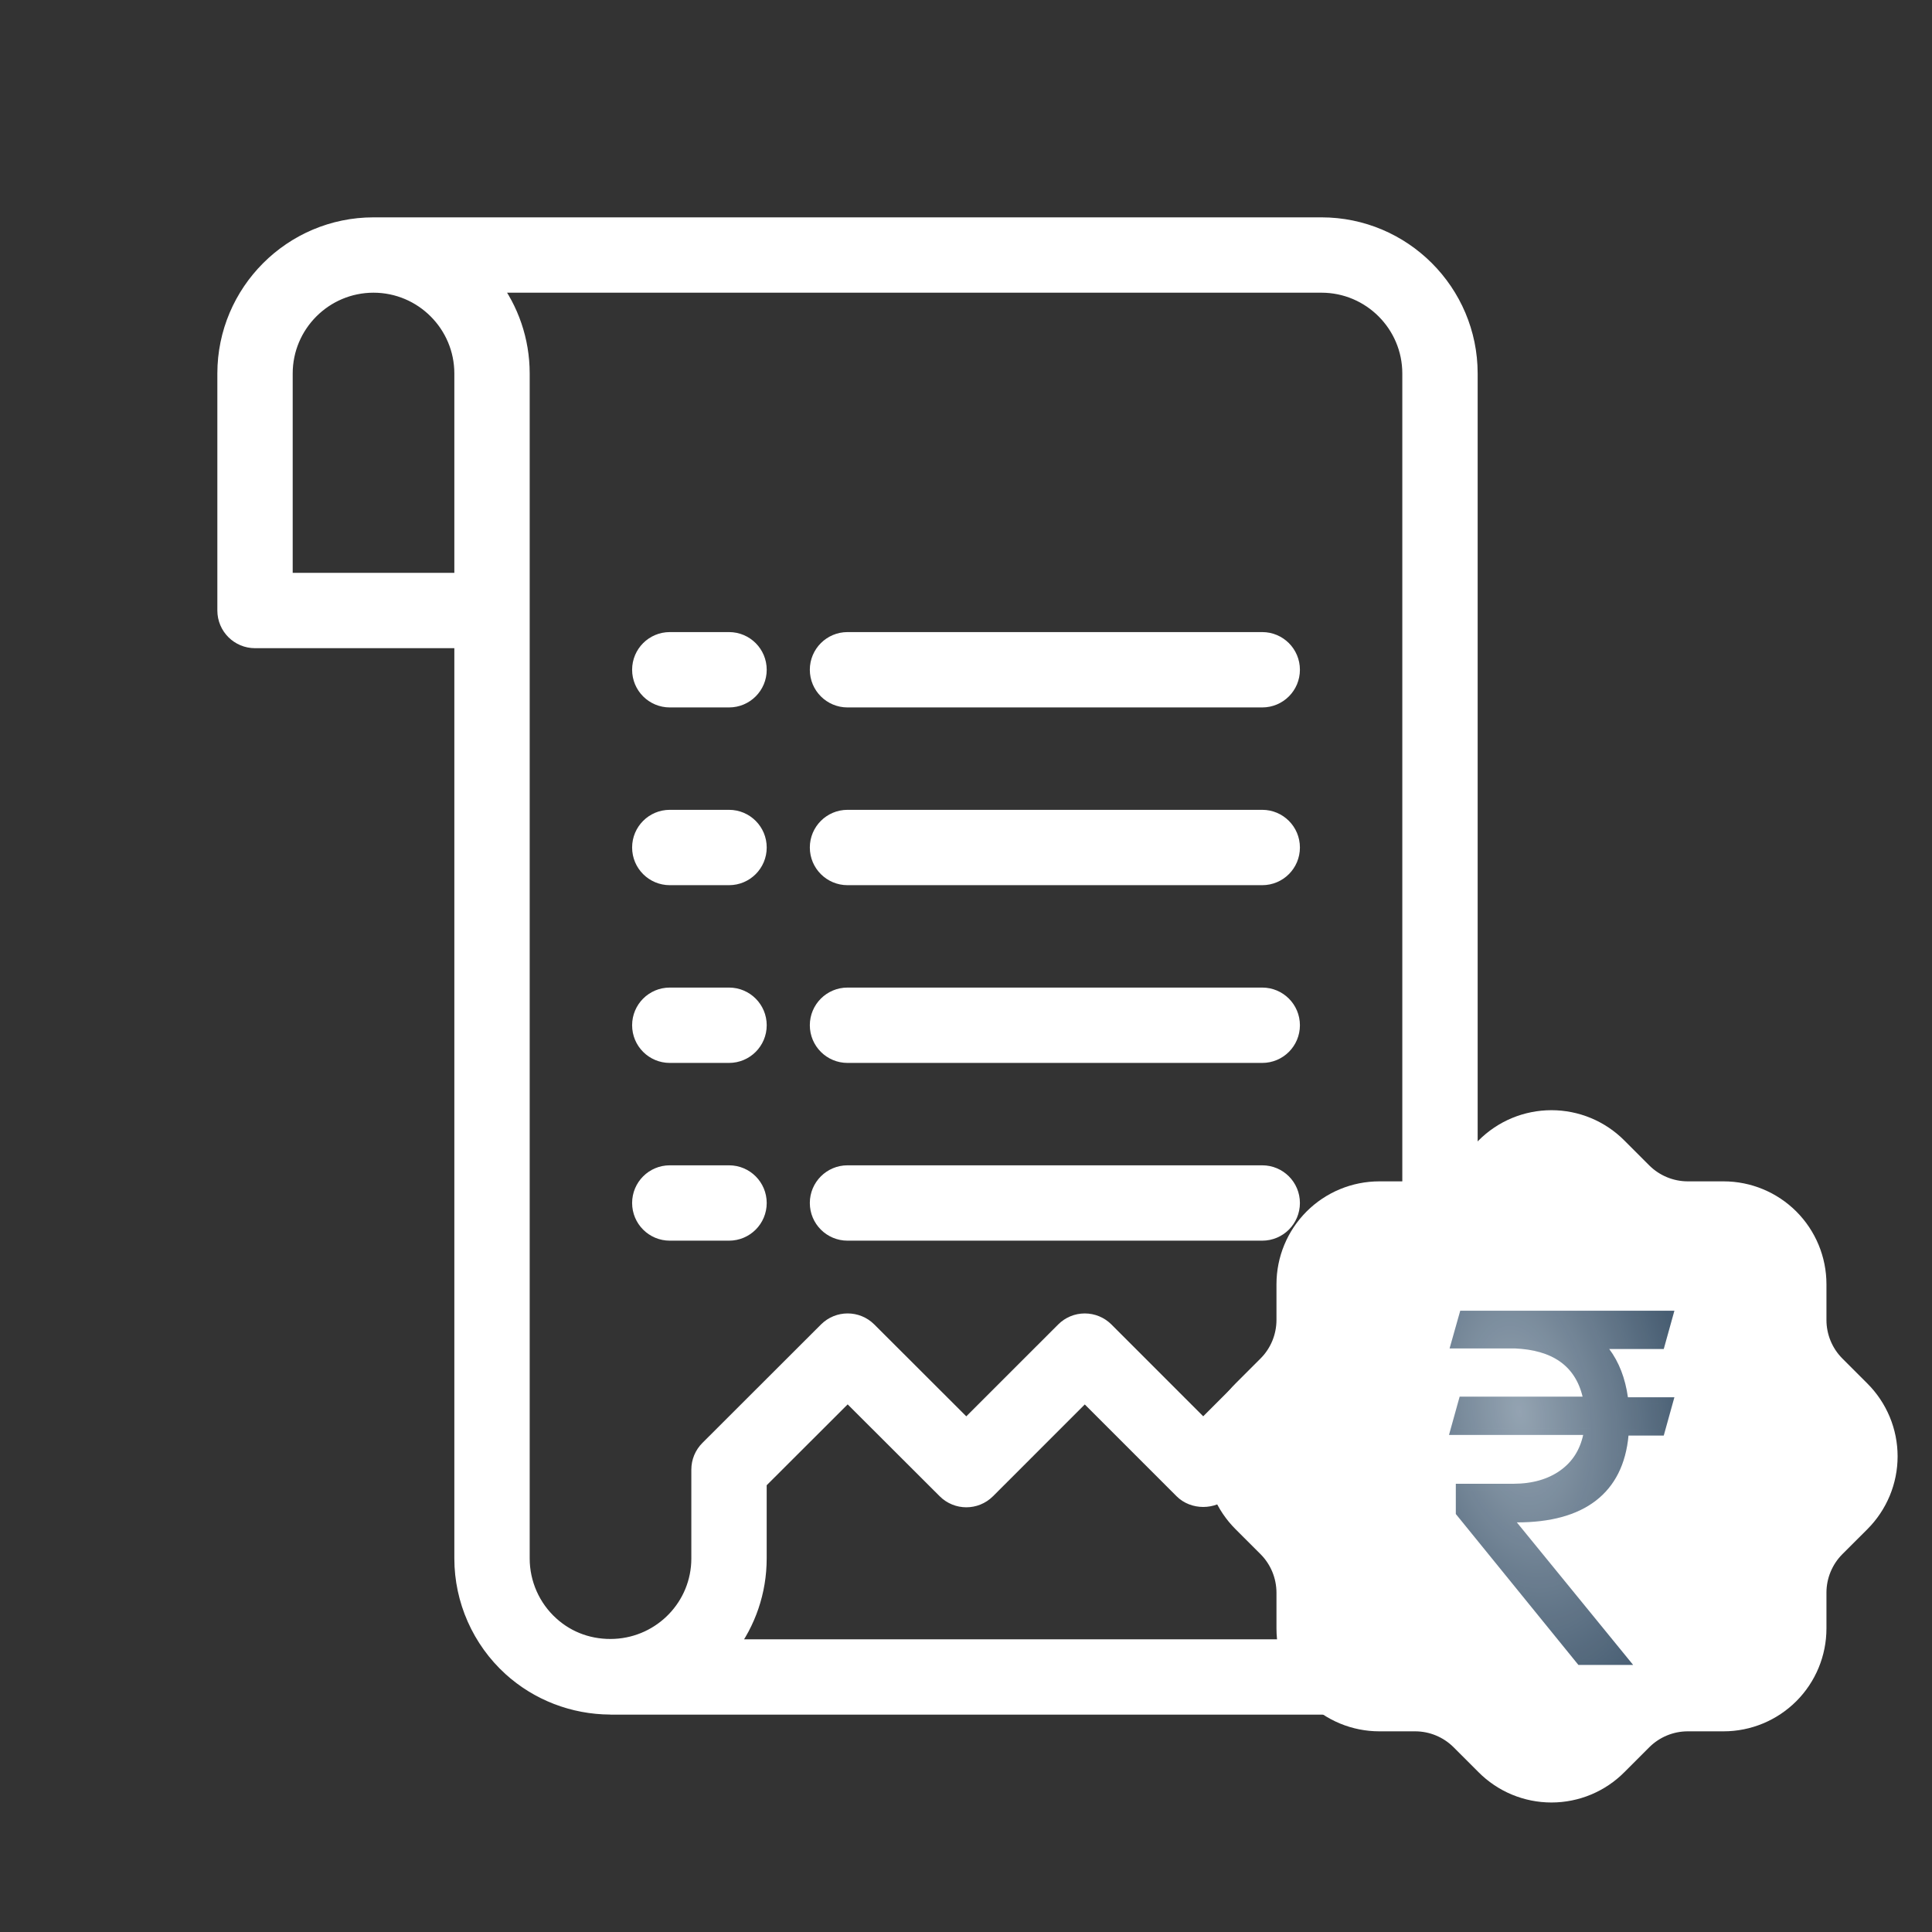
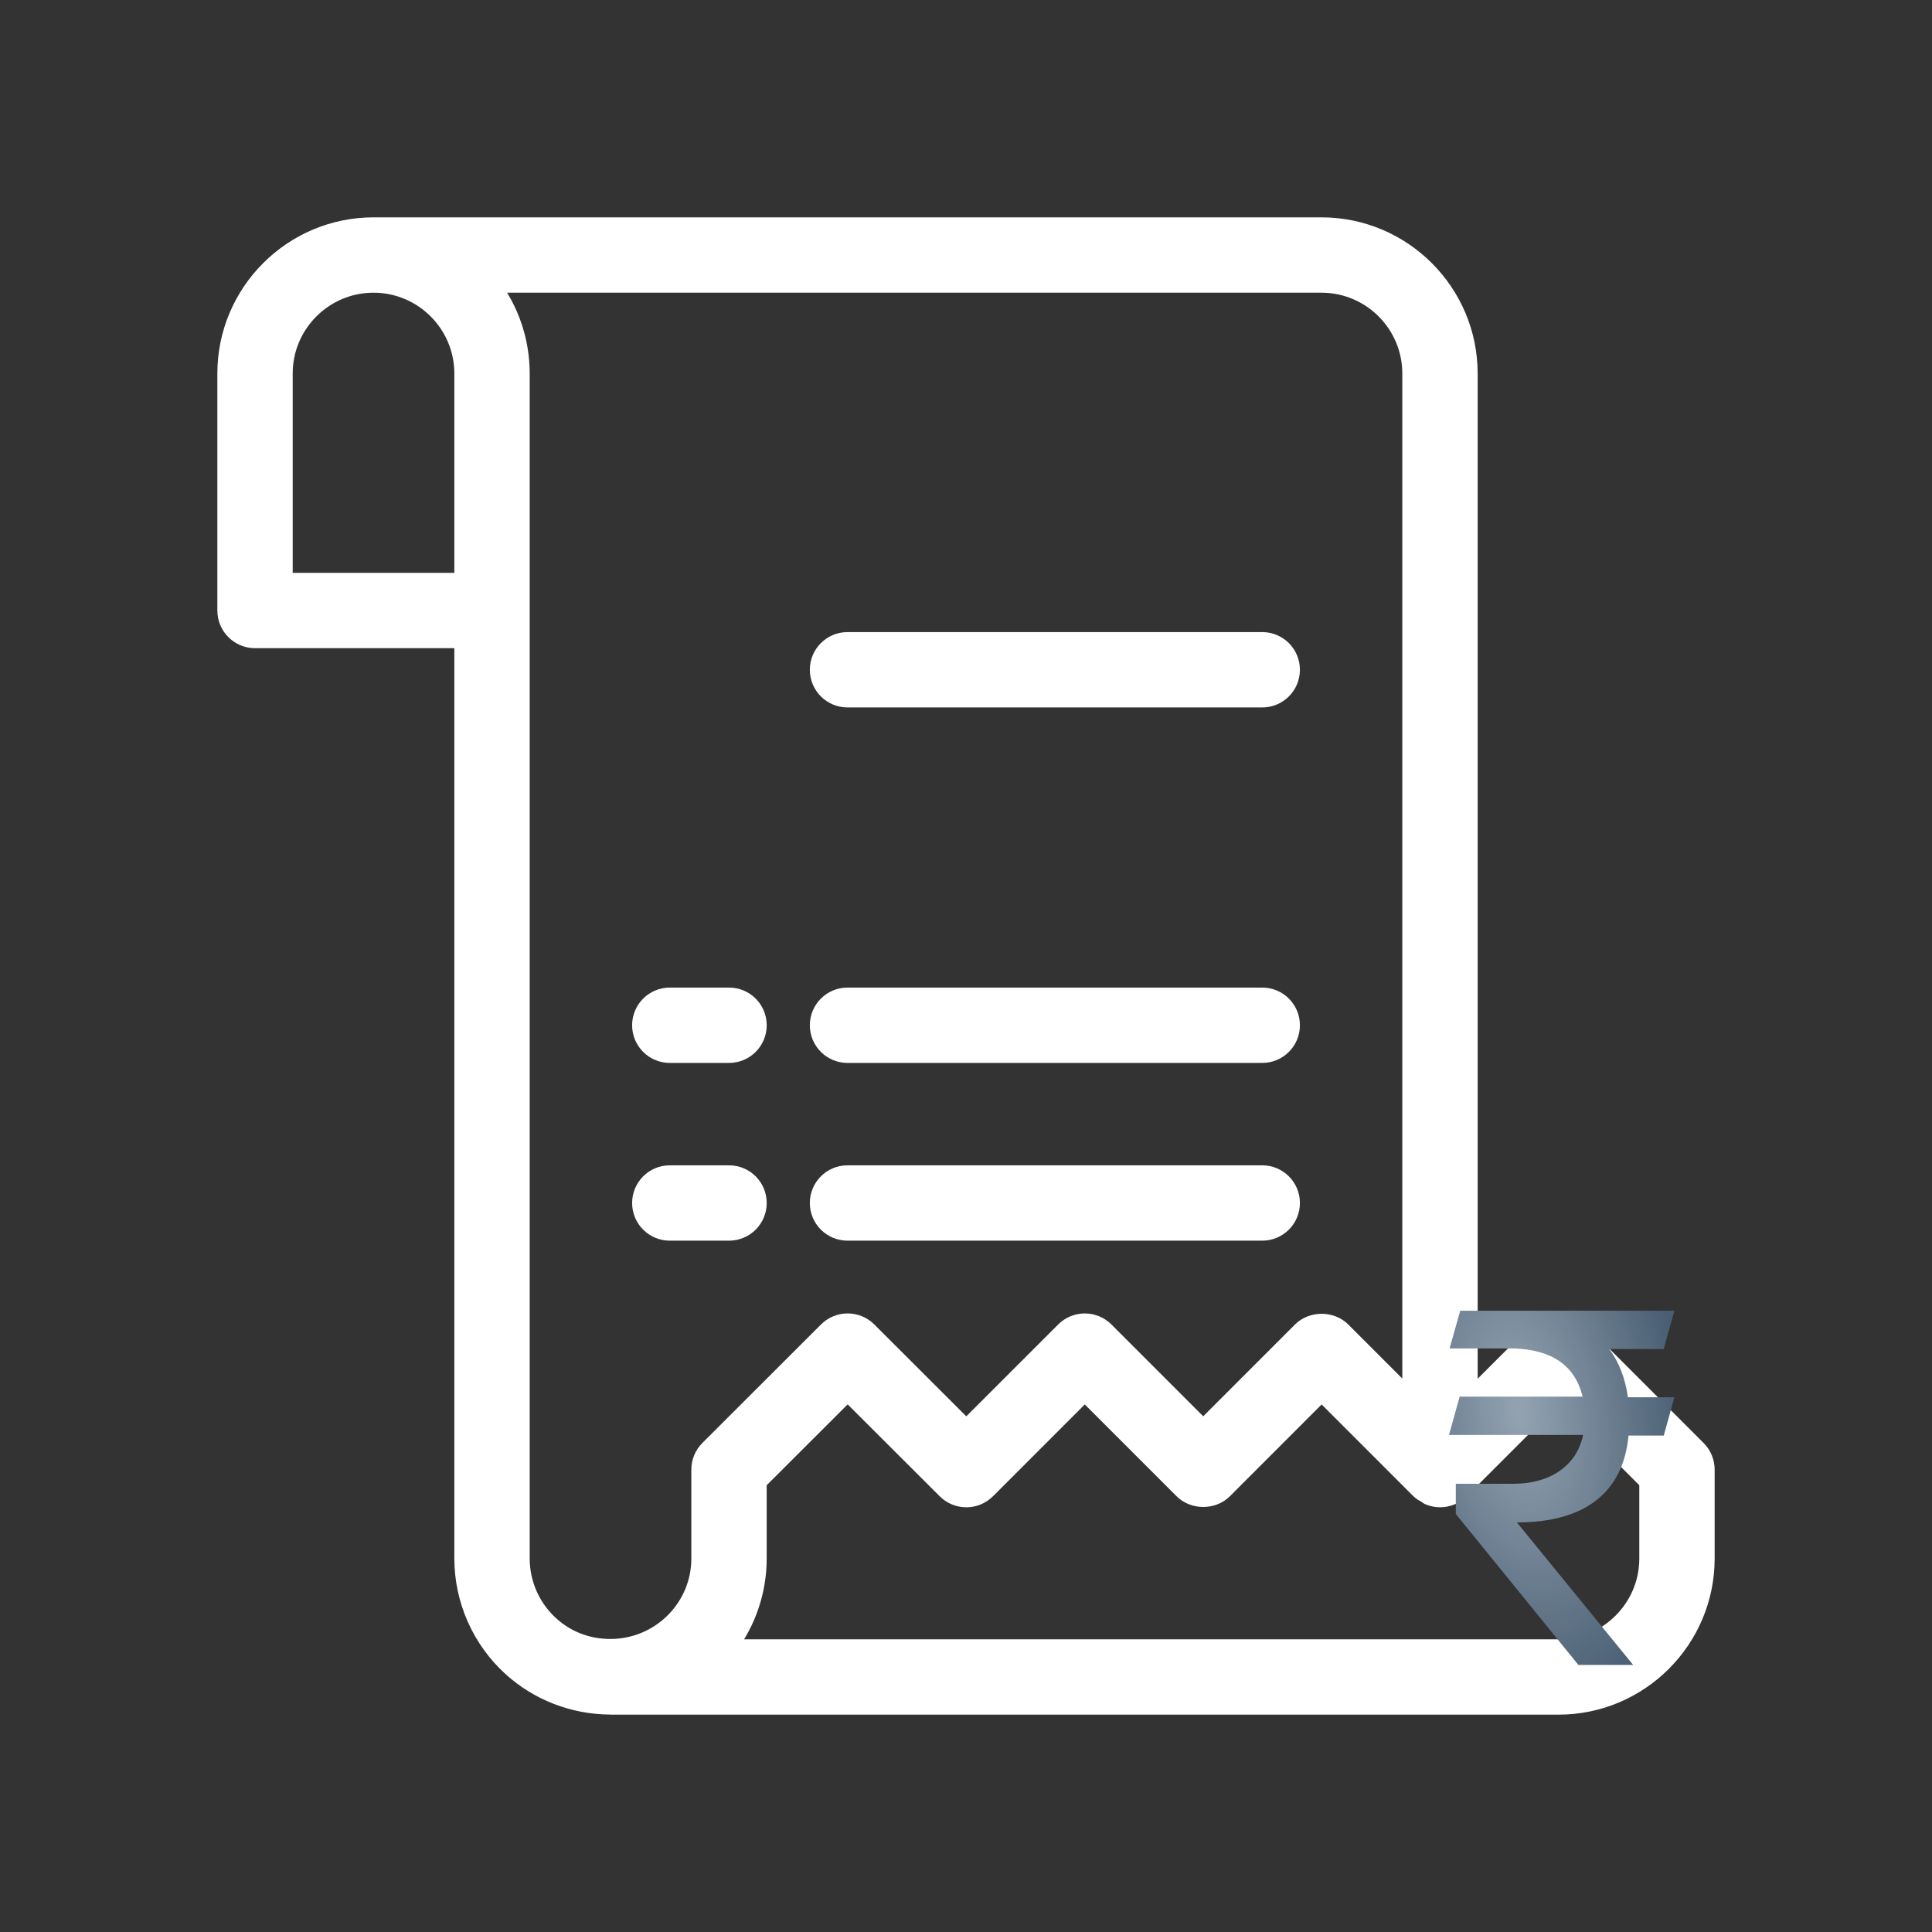
<svg xmlns="http://www.w3.org/2000/svg" width="60" height="60" viewBox="0 0 60 60" fill="none">
  <rect x="0" y="0" width="60" height="60" fill="#333333" stroke="none" />
  <path d="M26.32 21.72H39.2C39.709 21.72 40.12 21.308 40.12 20.8C40.12 20.292 39.709 19.88 39.2 19.88H26.32C25.812 19.88 25.4 20.292 25.4 20.8C25.4 21.308 25.812 21.72 26.32 21.72Z" fill="white" stroke="white" stroke-width="0.5" />
-   <path d="M26.32 27.24H39.2C39.709 27.24 40.12 26.828 40.12 26.32C40.12 25.812 39.709 25.4 39.2 25.4H26.32C25.812 25.4 25.4 25.812 25.4 26.32C25.4 26.828 25.812 27.24 26.32 27.24Z" fill="white" stroke="white" stroke-width="0.5" />
  <path d="M26.32 32.76H39.2C39.709 32.76 40.12 32.348 40.12 31.84C40.12 31.332 39.709 30.92 39.2 30.92H26.32C25.812 30.92 25.4 31.332 25.4 31.84C25.4 32.348 25.812 32.76 26.32 32.76Z" fill="white" stroke="white" stroke-width="0.5" />
  <path d="M39.2 38.28C39.709 38.28 40.12 37.868 40.12 37.36C40.12 36.852 39.709 36.44 39.2 36.44H26.32C25.812 36.44 25.4 36.852 25.4 37.36C25.4 37.868 25.812 38.28 26.32 38.28H39.2Z" fill="white" stroke="white" stroke-width="0.5" />
-   <path d="M22.641 19.88H20.801C20.292 19.88 19.881 20.292 19.881 20.8C19.881 21.308 20.292 21.72 20.801 21.72H22.641C23.15 21.72 23.561 21.308 23.561 20.8C23.561 20.292 23.15 19.88 22.641 19.88Z" fill="white" stroke="white" stroke-width="0.5" />
-   <path d="M22.641 25.4H20.801C20.292 25.4 19.881 25.812 19.881 26.32C19.881 26.828 20.292 27.24 20.801 27.24H22.641C23.15 27.24 23.561 26.828 23.561 26.32C23.561 25.812 23.15 25.4 22.641 25.4Z" fill="white" stroke="white" stroke-width="0.5" />
  <path d="M22.641 30.92H20.801C20.292 30.92 19.881 31.332 19.881 31.84C19.881 32.348 20.292 32.76 20.801 32.76H22.641C23.15 32.76 23.561 32.348 23.561 31.84C23.561 31.332 23.15 30.92 22.641 30.92Z" fill="white" stroke="white" stroke-width="0.5" />
  <path d="M22.641 36.44H20.801C20.292 36.44 19.881 36.852 19.881 37.36C19.881 37.868 20.292 38.28 20.801 38.28H22.641C23.15 38.28 23.561 37.868 23.561 37.36C23.561 36.852 23.15 36.44 22.641 36.44Z" fill="white" stroke="white" stroke-width="0.5" />
  <path d="M52.73 44.99L49.052 41.31C48.879 41.137 48.647 41.04 48.402 41.04C48.157 41.04 47.923 41.137 47.751 41.31L45.64 43.421V11.6C45.64 9.064 43.576 7 41.04 7H11.6C9.064 7 7 9.064 7 11.6V18.96C7 19.468 7.411 19.88 7.92 19.88H14.36V48.4C14.36 49.693 14.909 50.934 15.866 51.804C16.709 52.57 17.812 52.992 18.948 52.997C18.952 52.997 18.955 53 18.96 53H48.4C50.936 53 53 50.936 53 48.4V45.64C53 45.396 52.903 45.162 52.73 44.99ZM8.84 18.04V11.6C8.84 10.078 10.078 8.84 11.6 8.84C13.122 8.84 14.36 10.078 14.36 11.6V18.04H8.84ZM21.72 45.64V48.4C21.72 49.875 20.554 51.074 19.097 51.146C18.357 51.182 17.652 50.942 17.104 50.442C16.529 49.921 16.2 49.176 16.2 48.4V11.6C16.2 10.565 15.857 9.609 15.278 8.84H41.04C42.562 8.84 43.8 10.078 43.8 11.6V43.415L41.695 41.31C41.35 40.965 40.739 40.965 40.394 41.31L37.367 44.338L34.34 41.31C34.167 41.137 33.933 41.04 33.689 41.04C33.445 41.04 33.211 41.137 33.039 41.31L30.009 44.339L26.975 41.309C26.615 40.95 26.034 40.95 25.674 41.309L21.99 44.989C21.817 45.162 21.72 45.395 21.72 45.64ZM51.16 48.4C51.16 49.922 49.922 51.16 48.4 51.16H22.638C23.217 50.391 23.56 49.435 23.56 48.4V46.022L26.325 43.261L29.36 46.291C29.719 46.65 30.301 46.65 30.661 46.291L33.689 43.263L36.717 46.291C37.062 46.636 37.673 46.636 38.018 46.291L41.045 43.263L44.072 46.291C44.131 46.35 44.205 46.387 44.277 46.428C44.307 46.445 44.33 46.472 44.363 46.486C44.475 46.533 44.598 46.56 44.723 46.56C44.968 46.56 45.201 46.463 45.373 46.29L48.402 43.262L51.16 46.022V48.4Z" fill="white" stroke="white" stroke-width="0.5" />
-   <path d="M40.392 39.883C40.392 39.234 40.649 38.613 41.108 38.154C41.566 37.696 42.188 37.438 42.836 37.438H43.948C44.593 37.438 45.212 37.182 45.67 36.727L46.448 35.949C46.675 35.721 46.945 35.539 47.243 35.415C47.54 35.292 47.859 35.228 48.182 35.228C48.504 35.228 48.823 35.292 49.12 35.415C49.418 35.539 49.688 35.721 49.915 35.949L50.693 36.727C51.151 37.182 51.771 37.438 52.416 37.438H53.527C54.175 37.438 54.797 37.696 55.256 38.154C55.714 38.613 55.972 39.234 55.972 39.883V40.994C55.972 41.639 56.227 42.259 56.683 42.717L57.461 43.495C57.689 43.722 57.87 43.992 57.994 44.289C58.118 44.587 58.182 44.906 58.182 45.228C58.182 45.55 58.118 45.869 57.994 46.167C57.87 46.464 57.689 46.734 57.461 46.962L56.683 47.739C56.228 48.197 55.972 48.816 55.972 49.462V50.573C55.972 51.222 55.714 51.843 55.256 52.302C54.797 52.76 54.175 53.018 53.527 53.018H52.416C51.77 53.018 51.151 53.274 50.693 53.729L49.915 54.507C49.688 54.736 49.418 54.917 49.12 55.041C48.823 55.164 48.504 55.228 48.182 55.228C47.859 55.228 47.54 55.164 47.243 55.041C46.945 54.917 46.675 54.736 46.448 54.507L45.67 53.729C45.212 53.274 44.593 53.018 43.948 53.018H42.836C42.188 53.018 41.566 52.76 41.108 52.302C40.649 51.843 40.392 51.222 40.392 50.573V49.462C40.391 48.816 40.136 48.197 39.681 47.739L38.903 46.962C38.674 46.734 38.493 46.464 38.369 46.167C38.245 45.869 38.182 45.55 38.182 45.228C38.182 44.906 38.245 44.587 38.369 44.289C38.493 43.992 38.674 43.722 38.903 43.495L39.681 42.717C40.136 42.259 40.391 41.64 40.392 40.994V39.883Z" fill="white" stroke="white" stroke-width="1.5" stroke-linecap="round" stroke-linejoin="round" />
  <path d="M45.425 40.806H51.868L51.593 41.795H49.976H49.777L49.896 41.955C50.188 42.345 50.376 42.831 50.457 43.407L50.469 43.493H50.556H51.868L51.593 44.482H50.574H50.483L50.475 44.573C50.394 45.44 50.064 46.089 49.501 46.523C48.936 46.959 48.142 47.179 47.106 47.179H46.896L47.029 47.342L50.508 51.606H49.067L45.312 46.983V46.18H46.996C47.61 46.18 48.119 46.031 48.517 45.746C48.916 45.46 49.158 45.07 49.265 44.584L49.291 44.463H49.167H45.132L45.407 43.474H49.148H49.275L49.246 43.35C49.126 42.852 48.879 42.467 48.504 42.202C48.13 41.939 47.638 41.8 47.037 41.776L47.037 41.776H47.033H45.151L45.425 40.806Z" fill="url(#paint0_radial_10839_18333)" />
  <path d="M45.425 40.806H51.868L51.593 41.795H49.976H49.777L49.896 41.955C50.188 42.345 50.376 42.831 50.457 43.407L50.469 43.493H50.556H51.868L51.593 44.482H50.574H50.483L50.475 44.573C50.394 45.44 50.064 46.089 49.501 46.523C48.936 46.959 48.142 47.179 47.106 47.179H46.896L47.029 47.342L50.508 51.606H49.067L45.312 46.983V46.18H46.996C47.61 46.18 48.119 46.031 48.517 45.746C48.916 45.46 49.158 45.07 49.265 44.584L49.291 44.463H49.167H45.132L45.407 43.474H49.148H49.275L49.246 43.35C49.126 42.852 48.879 42.467 48.504 42.202C48.13 41.939 47.638 41.8 47.037 41.776L47.037 41.776H47.033H45.151L45.425 40.806Z" fill="black" fill-opacity="0.1" />
  <path d="M45.425 40.806H51.868L51.593 41.795H49.976H49.777L49.896 41.955C50.188 42.345 50.376 42.831 50.457 43.407L50.469 43.493H50.556H51.868L51.593 44.482H50.574H50.483L50.475 44.573C50.394 45.44 50.064 46.089 49.501 46.523C48.936 46.959 48.142 47.179 47.106 47.179H46.896L47.029 47.342L50.508 51.606H49.067L45.312 46.983V46.18H46.996C47.61 46.18 48.119 46.031 48.517 45.746C48.916 45.46 49.158 45.07 49.265 44.584L49.291 44.463H49.167H45.132L45.407 43.474H49.148H49.275L49.246 43.35C49.126 42.852 48.879 42.467 48.504 42.202C48.13 41.939 47.638 41.8 47.037 41.776L47.037 41.776H47.033H45.151L45.425 40.806Z" stroke="url(#paint1_radial_10839_18333)" stroke-width="0.2" />
  <path d="M45.425 40.806H51.868L51.593 41.795H49.976H49.777L49.896 41.955C50.188 42.345 50.376 42.831 50.457 43.407L50.469 43.493H50.556H51.868L51.593 44.482H50.574H50.483L50.475 44.573C50.394 45.44 50.064 46.089 49.501 46.523C48.936 46.959 48.142 47.179 47.106 47.179H46.896L47.029 47.342L50.508 51.606H49.067L45.312 46.983V46.18H46.996C47.61 46.18 48.119 46.031 48.517 45.746C48.916 45.46 49.158 45.07 49.265 44.584L49.291 44.463H49.167H45.132L45.407 43.474H49.148H49.275L49.246 43.35C49.126 42.852 48.879 42.467 48.504 42.202C48.13 41.939 47.638 41.8 47.037 41.776L47.037 41.776H47.033H45.151L45.425 40.806Z" stroke="black" stroke-opacity="0.1" stroke-width="0.2" />
  <defs>
    <radialGradient id="paint0_radial_10839_18333" cx="0" cy="0" r="1" gradientUnits="userSpaceOnUse" gradientTransform="translate(47.188 43.834) rotate(81.154) scale(9.602 5.145)">
      <stop stop-color="#A4B5C5" />
      <stop offset="1" stop-color="#50687F" />
    </radialGradient>
    <radialGradient id="paint1_radial_10839_18333" cx="0" cy="0" r="1" gradientUnits="userSpaceOnUse" gradientTransform="translate(47.188 43.834) rotate(81.154) scale(9.602 5.145)">
      <stop stop-color="#A4B5C5" />
      <stop offset="1" stop-color="#50687F" />
    </radialGradient>
  </defs>
</svg>